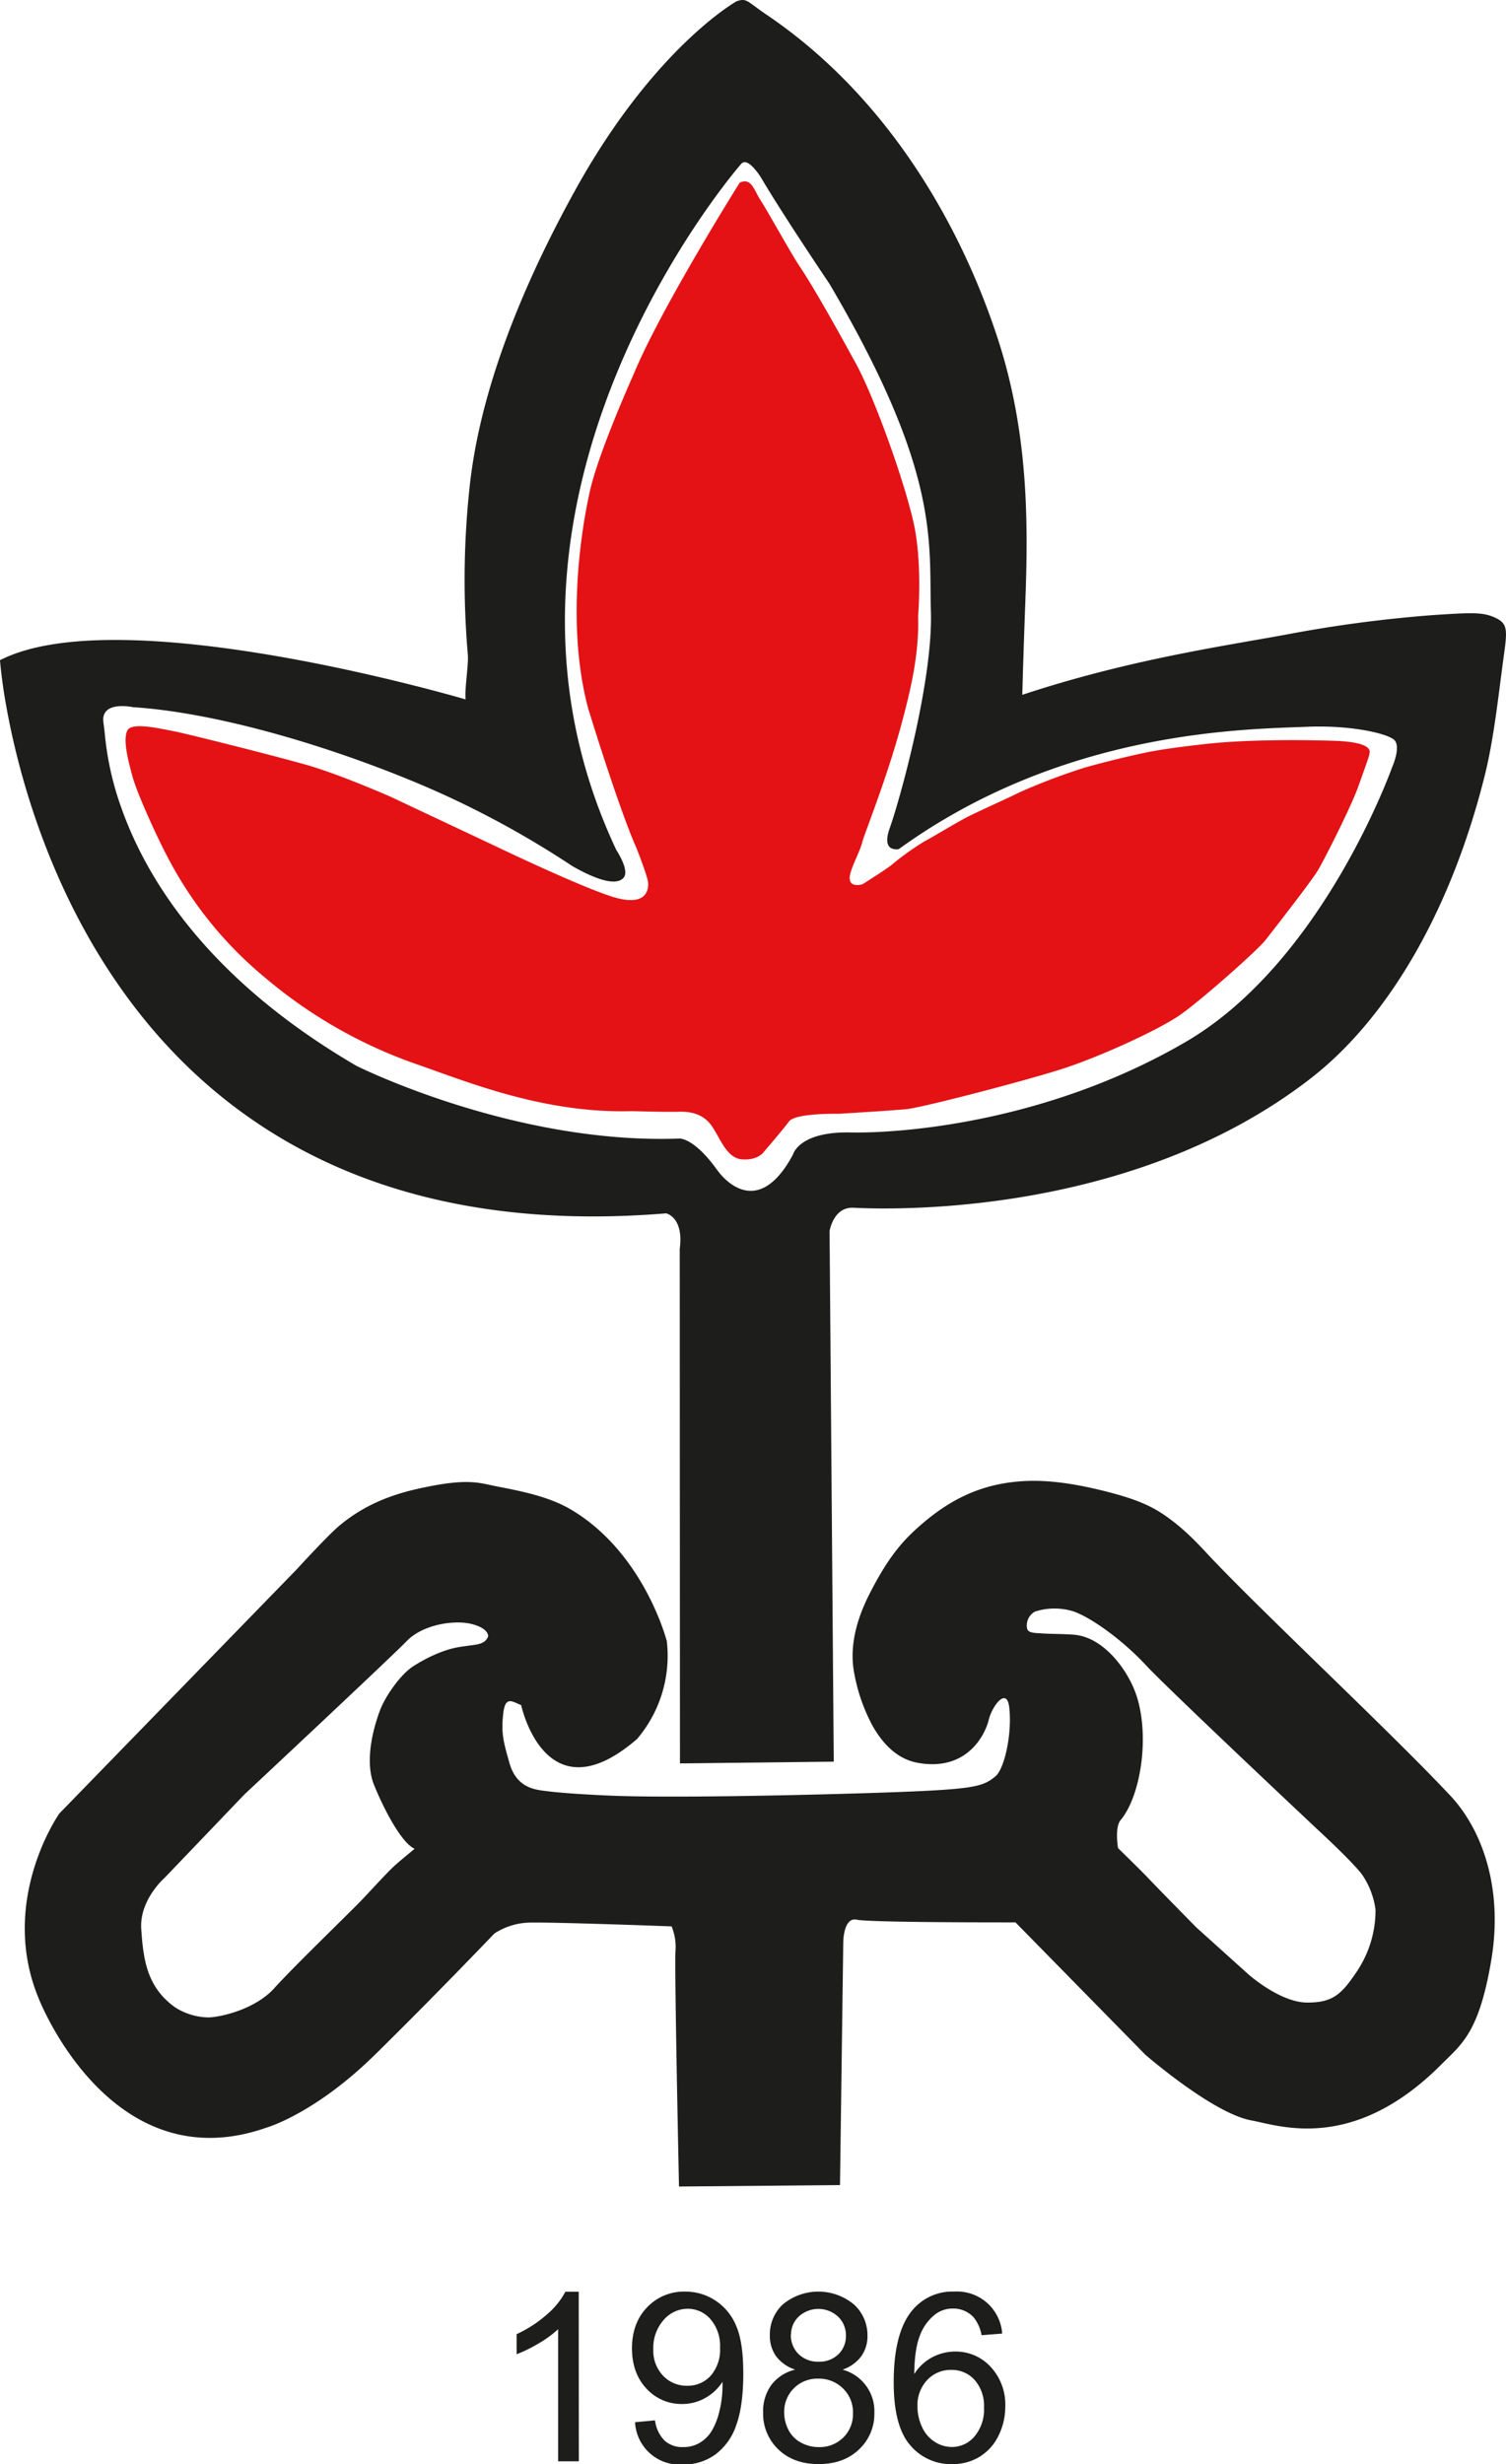
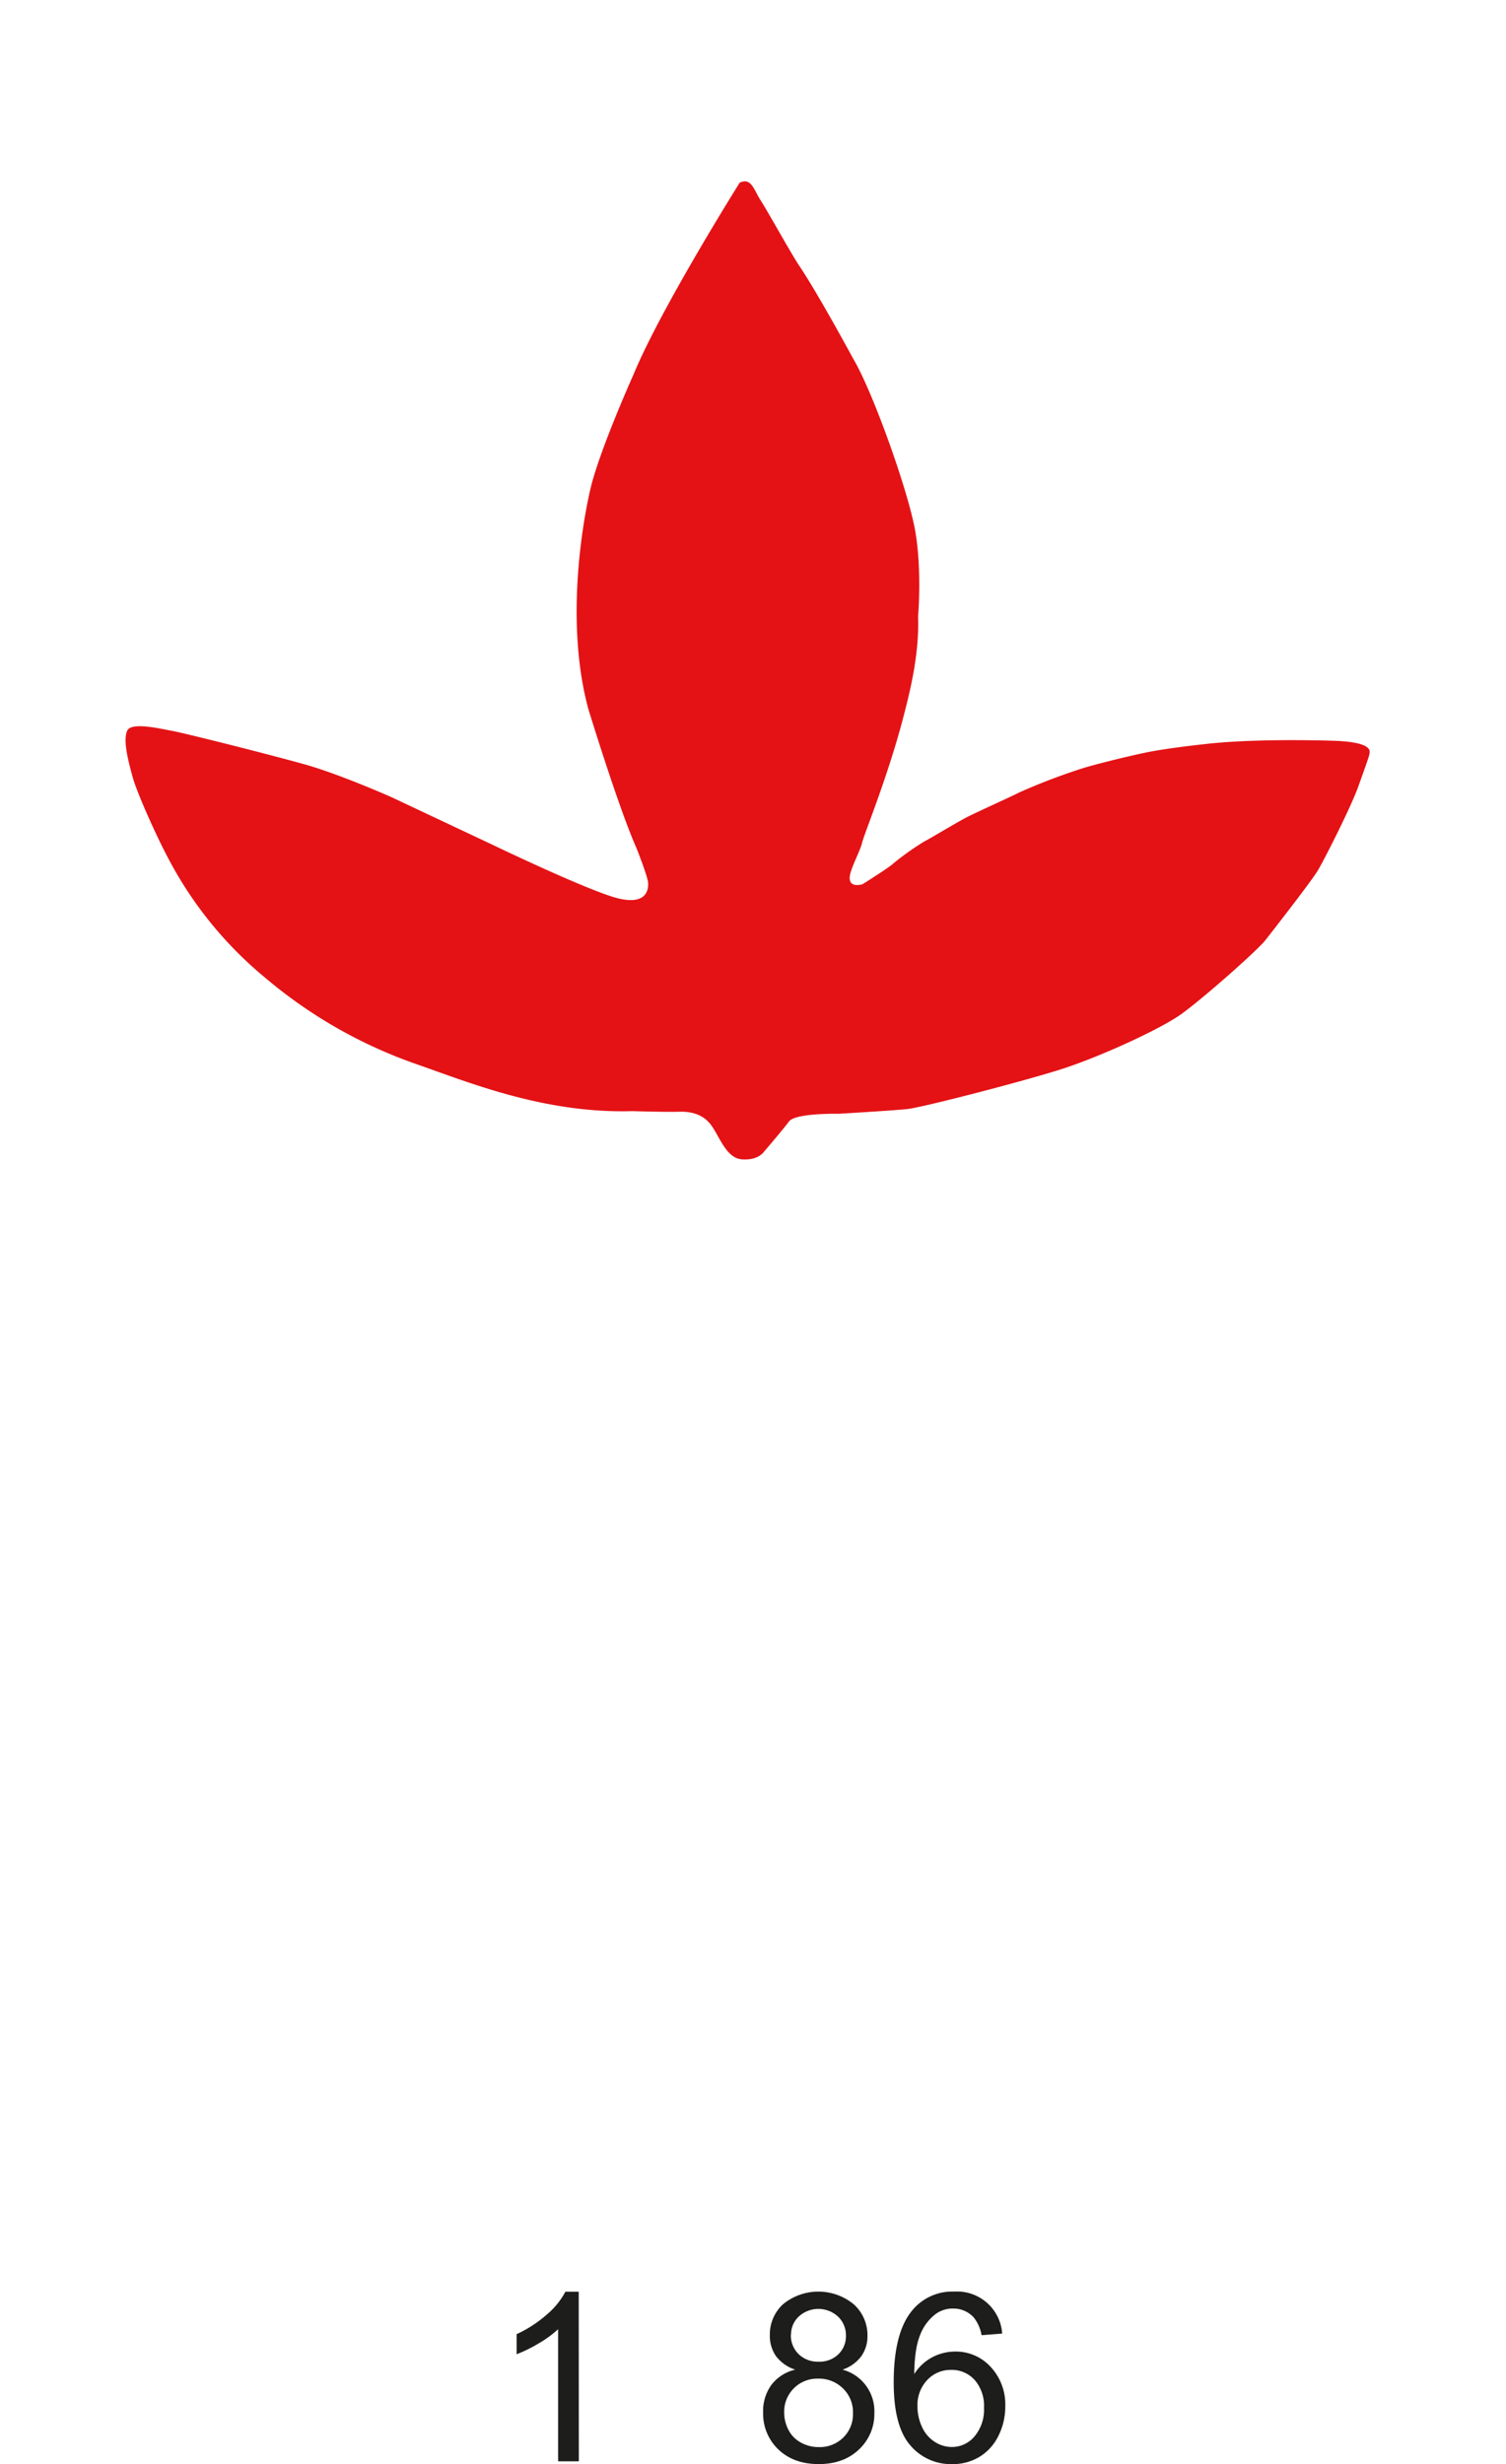
<svg xmlns="http://www.w3.org/2000/svg" viewBox="0 0 410.48 671.59">
  <defs>
    <style>.cls-1,.cls-3{fill:#1d1d1b;}.cls-2{fill:#e41215;}.cls-2,.cls-3{fill-rule:evenodd;}</style>
  </defs>
  <g id="Layer_2" data-name="Layer 2">
    <g id="Layer_1-2" data-name="Layer 1">
      <path class="cls-1" d="M157.77,670.81h-5.65v-36a29.21,29.21,0,0,1-5.36,3.9,37.85,37.85,0,0,1-5.95,2.92v-5.47a33.7,33.7,0,0,0,8.29-5.4,21.08,21.08,0,0,0,5-6.16h3.64Z" />
-       <path class="cls-1" d="M173.1,660.16l5.44-.51a9.41,9.41,0,0,0,2.64,5.56,7.2,7.2,0,0,0,5,1.73,8.67,8.67,0,0,0,4.57-1.19,9.72,9.72,0,0,0,3.22-3.19,18.84,18.84,0,0,0,2.11-5.39,28.61,28.61,0,0,0,.85-6.91c0-.25,0-.63,0-1.13a13,13,0,0,1-4.64,4.38,12.6,12.6,0,0,1-6.36,1.68,12.89,12.89,0,0,1-9.68-4.14q-3.94-4.15-4-10.94,0-7,4.13-11.27a13.79,13.79,0,0,1,10.35-4.28A14.78,14.78,0,0,1,195,627a15.1,15.1,0,0,1,5.66,6.9q1.94,4.47,1.93,13,0,8.82-1.92,14.06a16.39,16.39,0,0,1-5.7,8,14.75,14.75,0,0,1-8.87,2.73,12.17,12.17,0,0,1-13-11.43Zm23.16-20.33a11.13,11.13,0,0,0-2.59-7.73,8.16,8.16,0,0,0-6.24-2.86,8.64,8.64,0,0,0-6.57,3.08,11.45,11.45,0,0,0-2.79,8,9.84,9.84,0,0,0,2.65,7.15,8.77,8.77,0,0,0,6.55,2.75,8.41,8.41,0,0,0,6.46-2.75A10.85,10.85,0,0,0,196.26,639.83Z" />
      <path class="cls-1" d="M216.74,645.83a10.69,10.69,0,0,1-5.22-3.67,9.62,9.62,0,0,1-1.69-5.72,11.17,11.17,0,0,1,3.61-8.45,15.18,15.18,0,0,1,19.32.08,11.32,11.32,0,0,1,3.68,8.53,9.39,9.39,0,0,1-1.68,5.57,10.64,10.64,0,0,1-5.11,3.66,11.73,11.73,0,0,1,8.67,11.81,13.22,13.22,0,0,1-4.18,9.93q-4.17,4-11,4t-11-4A13.46,13.46,0,0,1,208,657.49a12.16,12.16,0,0,1,2.27-7.53A11.45,11.45,0,0,1,216.74,645.83Zm-3,11.69a10.29,10.29,0,0,0,1.14,4.68,8.11,8.11,0,0,0,3.41,3.5,9.94,9.94,0,0,0,4.87,1.24,9.12,9.12,0,0,0,6.69-2.61,8.89,8.89,0,0,0,2.64-6.62,9,9,0,0,0-2.72-6.76,9.31,9.31,0,0,0-6.8-2.67,9,9,0,0,0-9.23,9.24Zm1.82-21.27a7.17,7.17,0,0,0,2.1,5.34,7.48,7.48,0,0,0,5.47,2.07,7.33,7.33,0,0,0,5.36-2,6.82,6.82,0,0,0,2.08-5.05,7,7,0,0,0-2.15-5.23,7.9,7.9,0,0,0-10.73,0A6.67,6.67,0,0,0,215.61,636.25Z" />
      <path class="cls-1" d="M273.16,636l-5.62.44a10.78,10.78,0,0,0-2.14-4.84,7.49,7.49,0,0,0-5.65-2.42,7.8,7.8,0,0,0-4.75,1.51,13,13,0,0,0-4.21,5.69q-1.53,3.74-1.6,10.65a13,13,0,0,1,5-4.62,13.34,13.34,0,0,1,6.18-1.51,12.84,12.84,0,0,1,9.63,4.16,15,15,0,0,1,4,10.76,17.79,17.79,0,0,1-1.87,8.06,13.65,13.65,0,0,1-5.14,5.7,14,14,0,0,1-7.41,2,14.48,14.48,0,0,1-11.53-5.2q-4.47-5.19-4.46-17.13,0-13.35,4.93-19.42a14.17,14.17,0,0,1,11.59-5.28A12.34,12.34,0,0,1,273.16,636Zm-23.09,19.85a13.1,13.1,0,0,0,1.24,5.6,9.27,9.27,0,0,0,3.47,4.06,8.63,8.63,0,0,0,4.68,1.4,8,8,0,0,0,6.16-2.89,11.34,11.34,0,0,0,2.58-7.85,10.67,10.67,0,0,0-2.55-7.53,8.35,8.35,0,0,0-6.41-2.74,8.73,8.73,0,0,0-6.5,2.74A9.93,9.93,0,0,0,250.07,655.88Z" />
      <path class="cls-2" d="M201.62,49.78s-21.53,34.25-29,52.41c0,0-8.65,19.23-11.46,30.11-1.19,4.64-7.83,34.81-.82,60.87,0,0,8.23,26.93,13.15,38,0,0,3,7.55,3.15,9.36s-.29,6.19-8.08,4.33-34.43-14.68-34.43-14.68L106.57,217.2s-13.88-6.15-23.29-8.81S50.35,199.82,47,199.21s-11.24-2.52-12.33-.05,0,7.22,1.46,12.55c1.28,4.63,6.64,16.41,9.48,21.75A106,106,0,0,0,72.4,266.58a129.67,129.67,0,0,0,41.23,23.49c14.17,4.94,34.83,13.46,58.66,12.76,0,0,9.53.28,12.56.17s6.54.41,8.92,3.57,4.11,9.09,8.48,9.41,5.91-2,5.91-2,5.16-6,6.9-8.34,13.56-2.09,13.56-2.09,14.21-.84,18.47-1.26,31.4-7.48,41.88-10.79,27.1-10.91,32.93-15.06,20.84-17.43,23-20.2,12.51-16,14.35-19.1,9.09-17.41,11.05-23c1.55-4.36,3-8.32,2.93-8.6s2-3.29-9.82-3.65c-11.32-.34-24.45-.21-33.86.78-5.24.56-11.75,1.37-16.22,2.23-4.21.81-12.63,2.86-17.48,4.25a165.32,165.32,0,0,0-18.15,6.88c-2,1.05-10.47,4.84-13.91,6.56C261,224,252.73,229,252,229.29a75.51,75.51,0,0,0-8.47,6c-.93,1-8.44,5.7-8.44,5.7s-4.14,1.34-3.41-2.52c.45-2.35,2.81-6.67,3.31-8.84s6.83-17.55,11-33.32c1.75-6.71,4.62-17.41,4.25-28.37,0,0,1.08-12.49-.78-23.21S238,107,232.63,97.9c0,0-9.77-18.05-14.68-25.31-2.25-3.32-8.61-14.86-10.57-17.89S204.83,48.34,201.62,49.78Z" />
-       <path class="cls-3" d="M407.8,168.48c-3.49-1.69-6.24-1.56-17.08-.85A359.56,359.56,0,0,0,350.3,173c-18,3.28-43,6.9-71.66,16.37,0,0,.25-10,.85-26,.81-21.81.71-46.2-7.74-71.7C261.42,60.41,241.47,26,208.93,4,203.56.37,203.56-.65,200.72.37c0,0-22.44,12.58-43.95,51.48-10.72,19.39-25.12,49.53-28.62,79.52a236.22,236.22,0,0,0-.63,47.1c.23,2.7-.93,9.39-.61,12.15,0,0-93.71-27.68-126.91-10.69,0,0,.22,3.06,1,8.32,2.45,15.8,10.23,51.39,33.39,83.14,14,19.24,33.71,37.07,61.26,48.24,22.82,9.25,51,13.93,85.91,11.06,0,0,4.86,1,3.71,9.69l.06,140.22,41.92-.47-1.14-144.61s1-6.39,6.2-6.36c2.11,0,73,5,124.91-35.23,21.2-16.43,38.29-45.86,47.45-82.5,2.4-9.57,3.64-20.93,5-31.15C410.76,172.3,411.24,170.15,407.8,168.48Zm-28.35,40.6S360.66,262.14,323.12,284s-77.22,24.93-91.31,24.64-15.66,6-15.66,6c-8.82,16.51-17.72,8.34-20.7,4.2-6.4-8.9-10.28-8.53-10.28-8.53-45.21,1.64-88-19.81-88-19.81-40.58-23.67-57.27-51-64.1-70.34a81.88,81.88,0,0,1-4.46-19.69c-.34-3.69-.76-4.46-.2-5.8,1.38-3.33,7.8-1.94,7.8-1.94,24.82,1.6,58,12.06,82.09,22.66A255.44,255.44,0,0,1,156,236.05c5,2.85,11.69,5.88,14,3.13,1.66-2-2-7.49-2-7.49-45.41-96.31,34-187,34-187,1.83-2.21,5.45,3.75,5.45,3.75,5.87,10,18.63,28.91,18.63,28.91,30.33,51.52,27.08,70.07,27.65,89.32s-8.74,52.16-11.21,59c-1.22,3.42-.62,4.86.29,5.44a3.22,3.22,0,0,0,2.18.3c45-32.57,94.62-32.63,111.21-33.33,11.84-.49,21.57,1.74,23.71,3.49S379.45,209.08,379.45,209.08Z" />
-       <path class="cls-3" d="M395.27,489.35c-16.23-17.27-48.79-47.65-64.51-64.08-3.07-3.2-6.95-7.83-13-12.08-4.12-2.89-8.49-4.8-17.5-7s-16.27-3-22.79-2.41c-9.73.86-17.93,4.42-26.32,11.68-4.51,3.91-8.72,8.2-14.26,19.16-3.35,6.63-5.54,14.26-4,21.71a48.27,48.27,0,0,0,4.79,13.75c2.65,4.82,6.63,9.31,12.45,10.36,13.72,2.49,18.51-8.07,19.37-11.73s4.94-9.18,5.59-3.33c.8,7.21-1.31,16.69-3.76,18.74-3,2.5-5.28,3.28-19.74,4s-62.14,2-82.85,1.35c-5.37-.17-16.14-.71-21.45-1.54-2.78-.44-6.77-1.56-8.44-7.46s-2.3-8.12-1.67-13.58c.58-5,2.72-2.92,4.87-2.19,0,0,6.54,30.91,31.59,9.25a35,35,0,0,0,8.11-26.65s-6.11-24-26.06-35.84c-5.56-3.3-12.31-4.83-20.07-6.31-4.63-.88-7.48-2.27-18.84,0-7,1.39-16.09,3.68-24.56,10.9-3.1,2.65-11.37,11.69-11.37,11.69L16.17,494.26S-.55,518,10.57,544.72c0,0,19.51,50.27,62.24,35.09,0,0,13.07-3.76,29.44-19.86s32.52-33,32.52-33a18.47,18.47,0,0,1,8.78-2.93c5-.29,39.5,1,39.5,1a14.63,14.63,0,0,1,1.07,6.58c-.35,3.42.95,64.32.95,64.32l43.88-.39.89-66.14s0-7,3.7-6.19,43.24.73,43.24.73L312.18,560s18.41,16,28.89,17.9c7.42,1.35,27.63,9,51.77-15.23,5.57-5.58,10.29-8.65,13.62-28.41S403.9,498.54,395.27,489.35ZM133.05,446c-1,2.44-3.28,2.13-7.86,2.88s-9.38,3.19-12.65,5.31-7.53,8-9.05,12.17c-2.95,8.06-3.44,15.21-1.64,19.85,1.67,4.3,7,15.78,11.16,17.67,0,0-4.42,3.61-5.8,4.92-2.45,2.32-6.95,7.35-9.31,9.75-5.79,5.85-18,17.63-23.19,23.37s-14.71,7.9-18,7.91a17.31,17.31,0,0,1-9-2.75c-7.69-5.53-8.64-13-9.21-21.31-.55-8,6.39-14,6.39-14l21.74-22.72s39.91-37.32,44.24-41.8,12.93-5.86,17.72-4.63S133.05,446,133.05,446Zm237,91c-4.21,6.2-6.42,8.85-13.85,8.78s-16-7.75-16-7.75l-14.1-12.7S316,515.07,312.55,511.44c-1.8-1.89-7.81-7.75-7.81-7.75s-1-5.63.72-7.66c5.35-6.45,7.81-21.93,4.59-33-2-7-8.58-16.31-16.63-17.42-2.3-.32-7.6-.27-9.26-.43s-3.91.06-4.22-1.37a4.31,4.31,0,0,1,2.15-4.58,17.34,17.34,0,0,1,10.67,0c5.24,1.94,13.61,8.17,19.57,14.6s46.72,44.73,46.72,44.73,9.65,8.87,12.22,12.38a22,22,0,0,1,3.65,9.55A30,30,0,0,1,370,537.05Z" />
    </g>
  </g>
</svg>